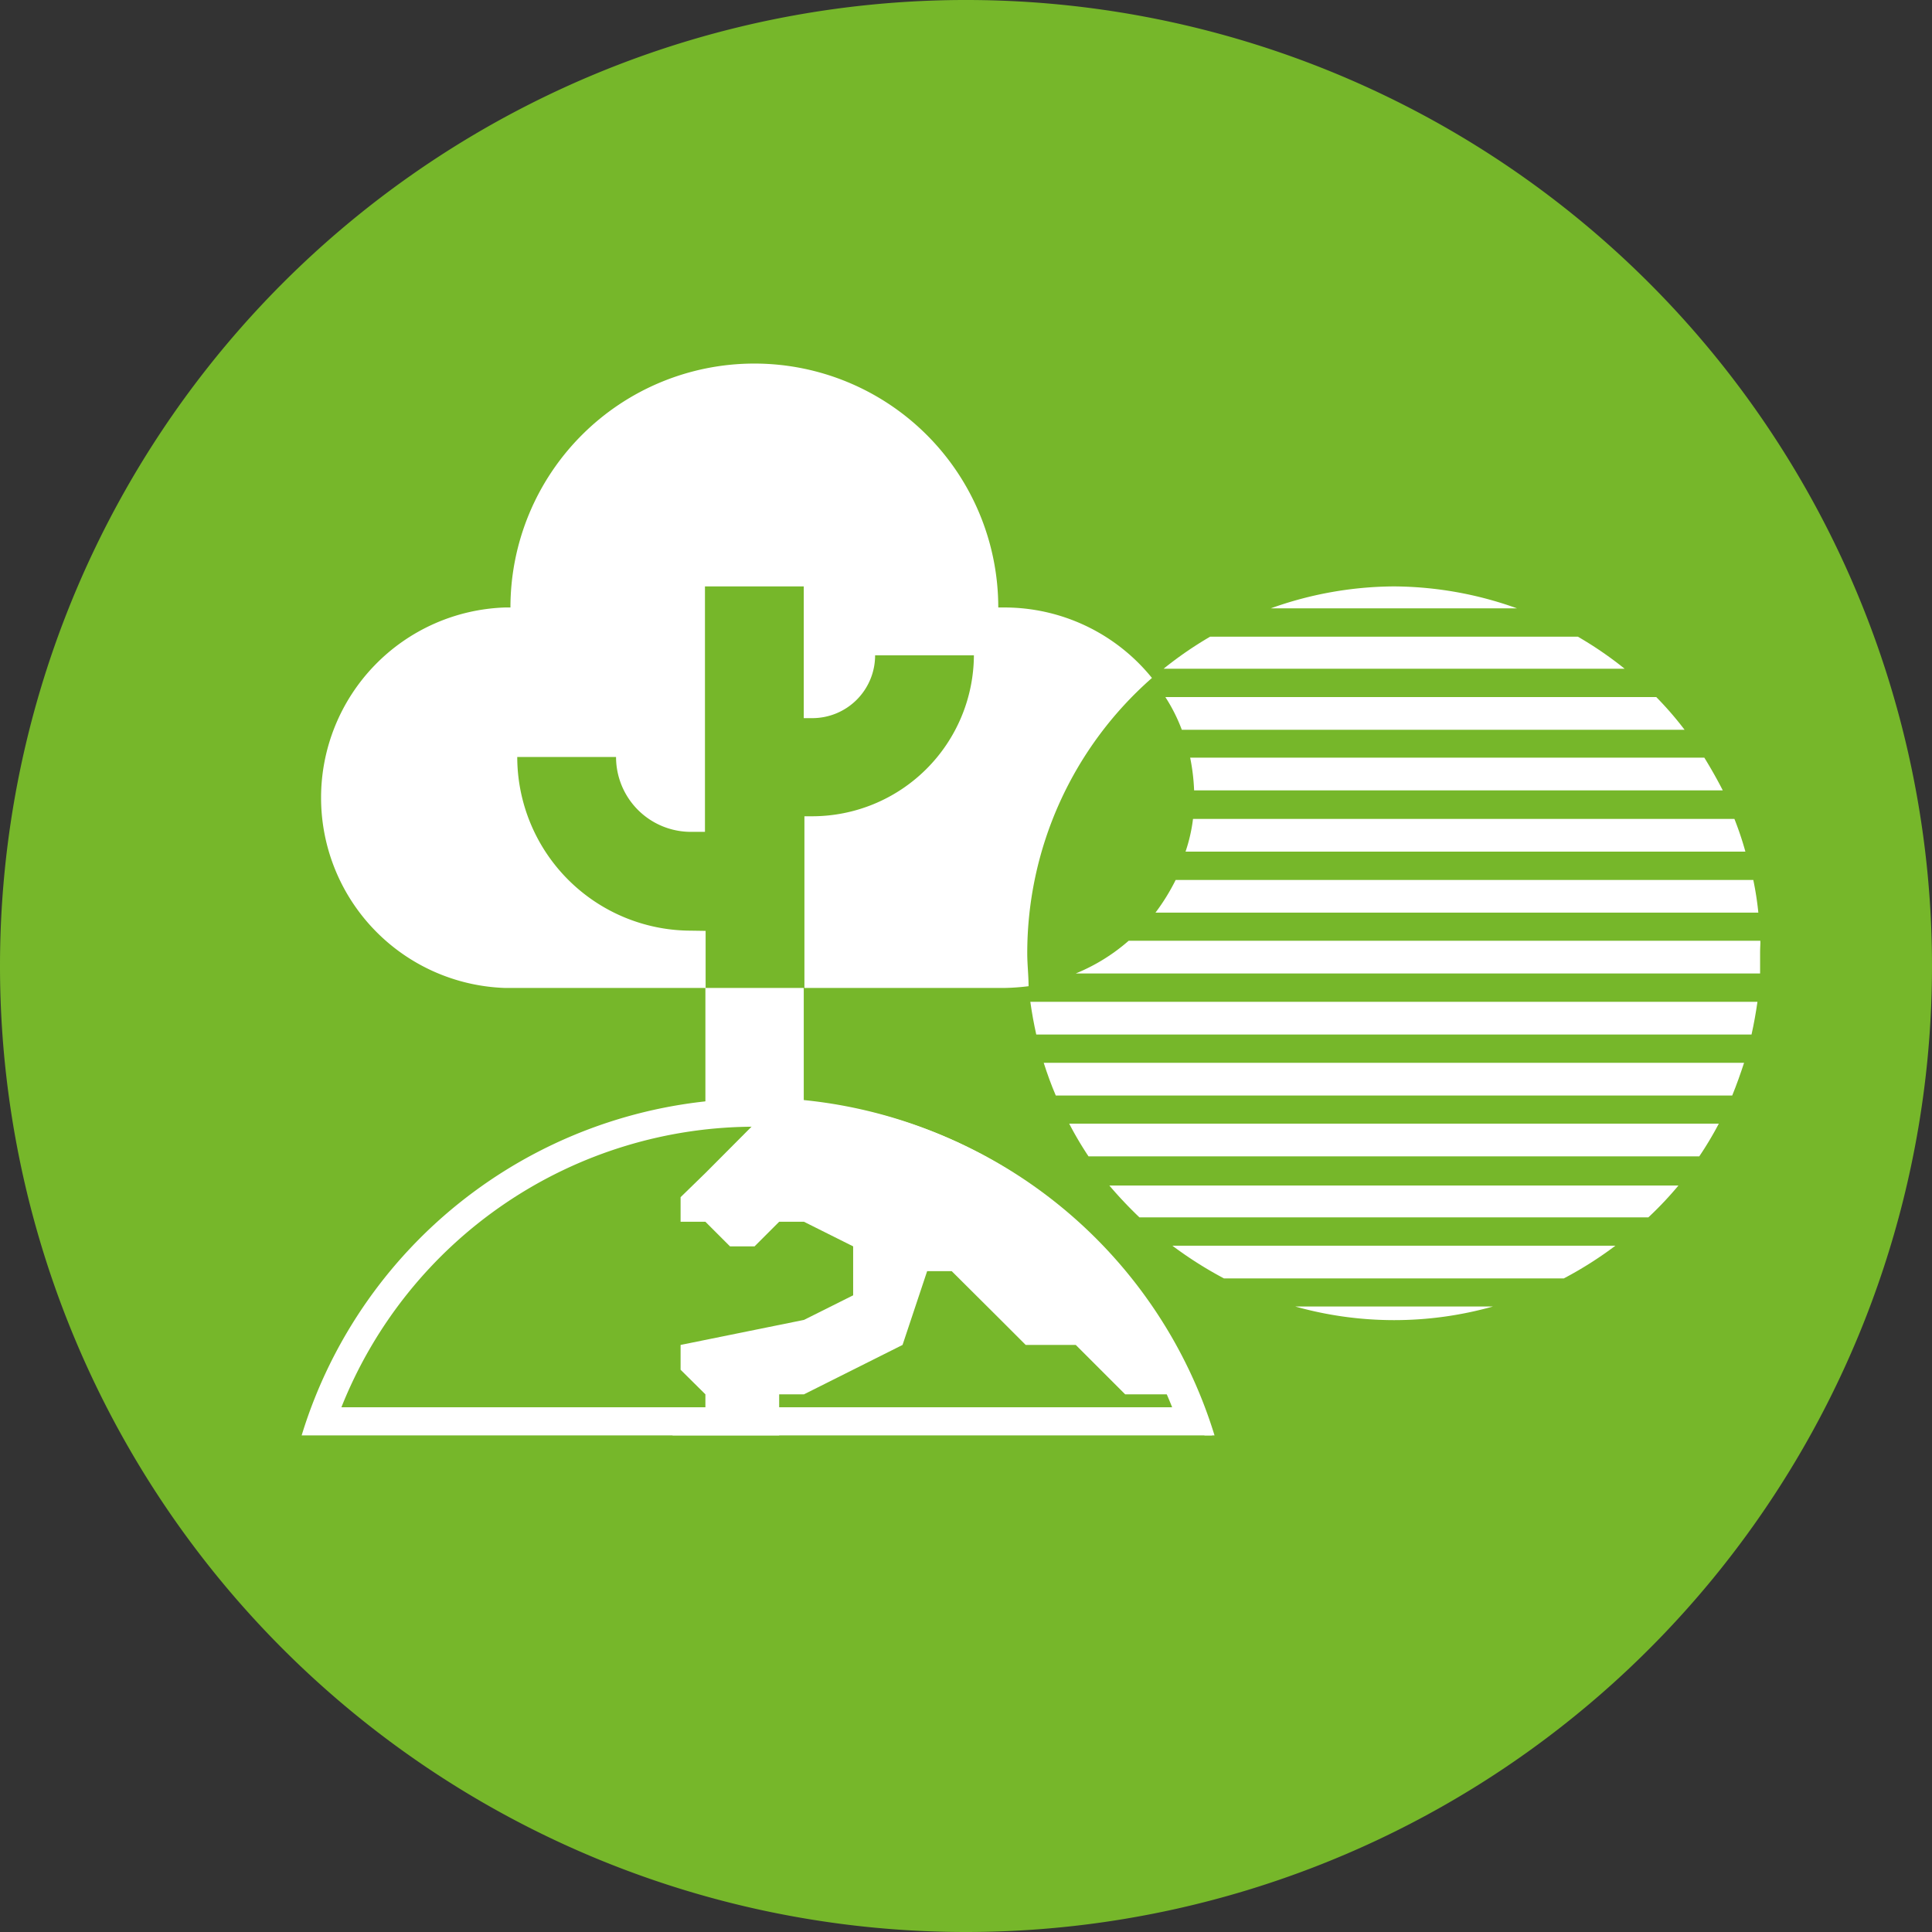
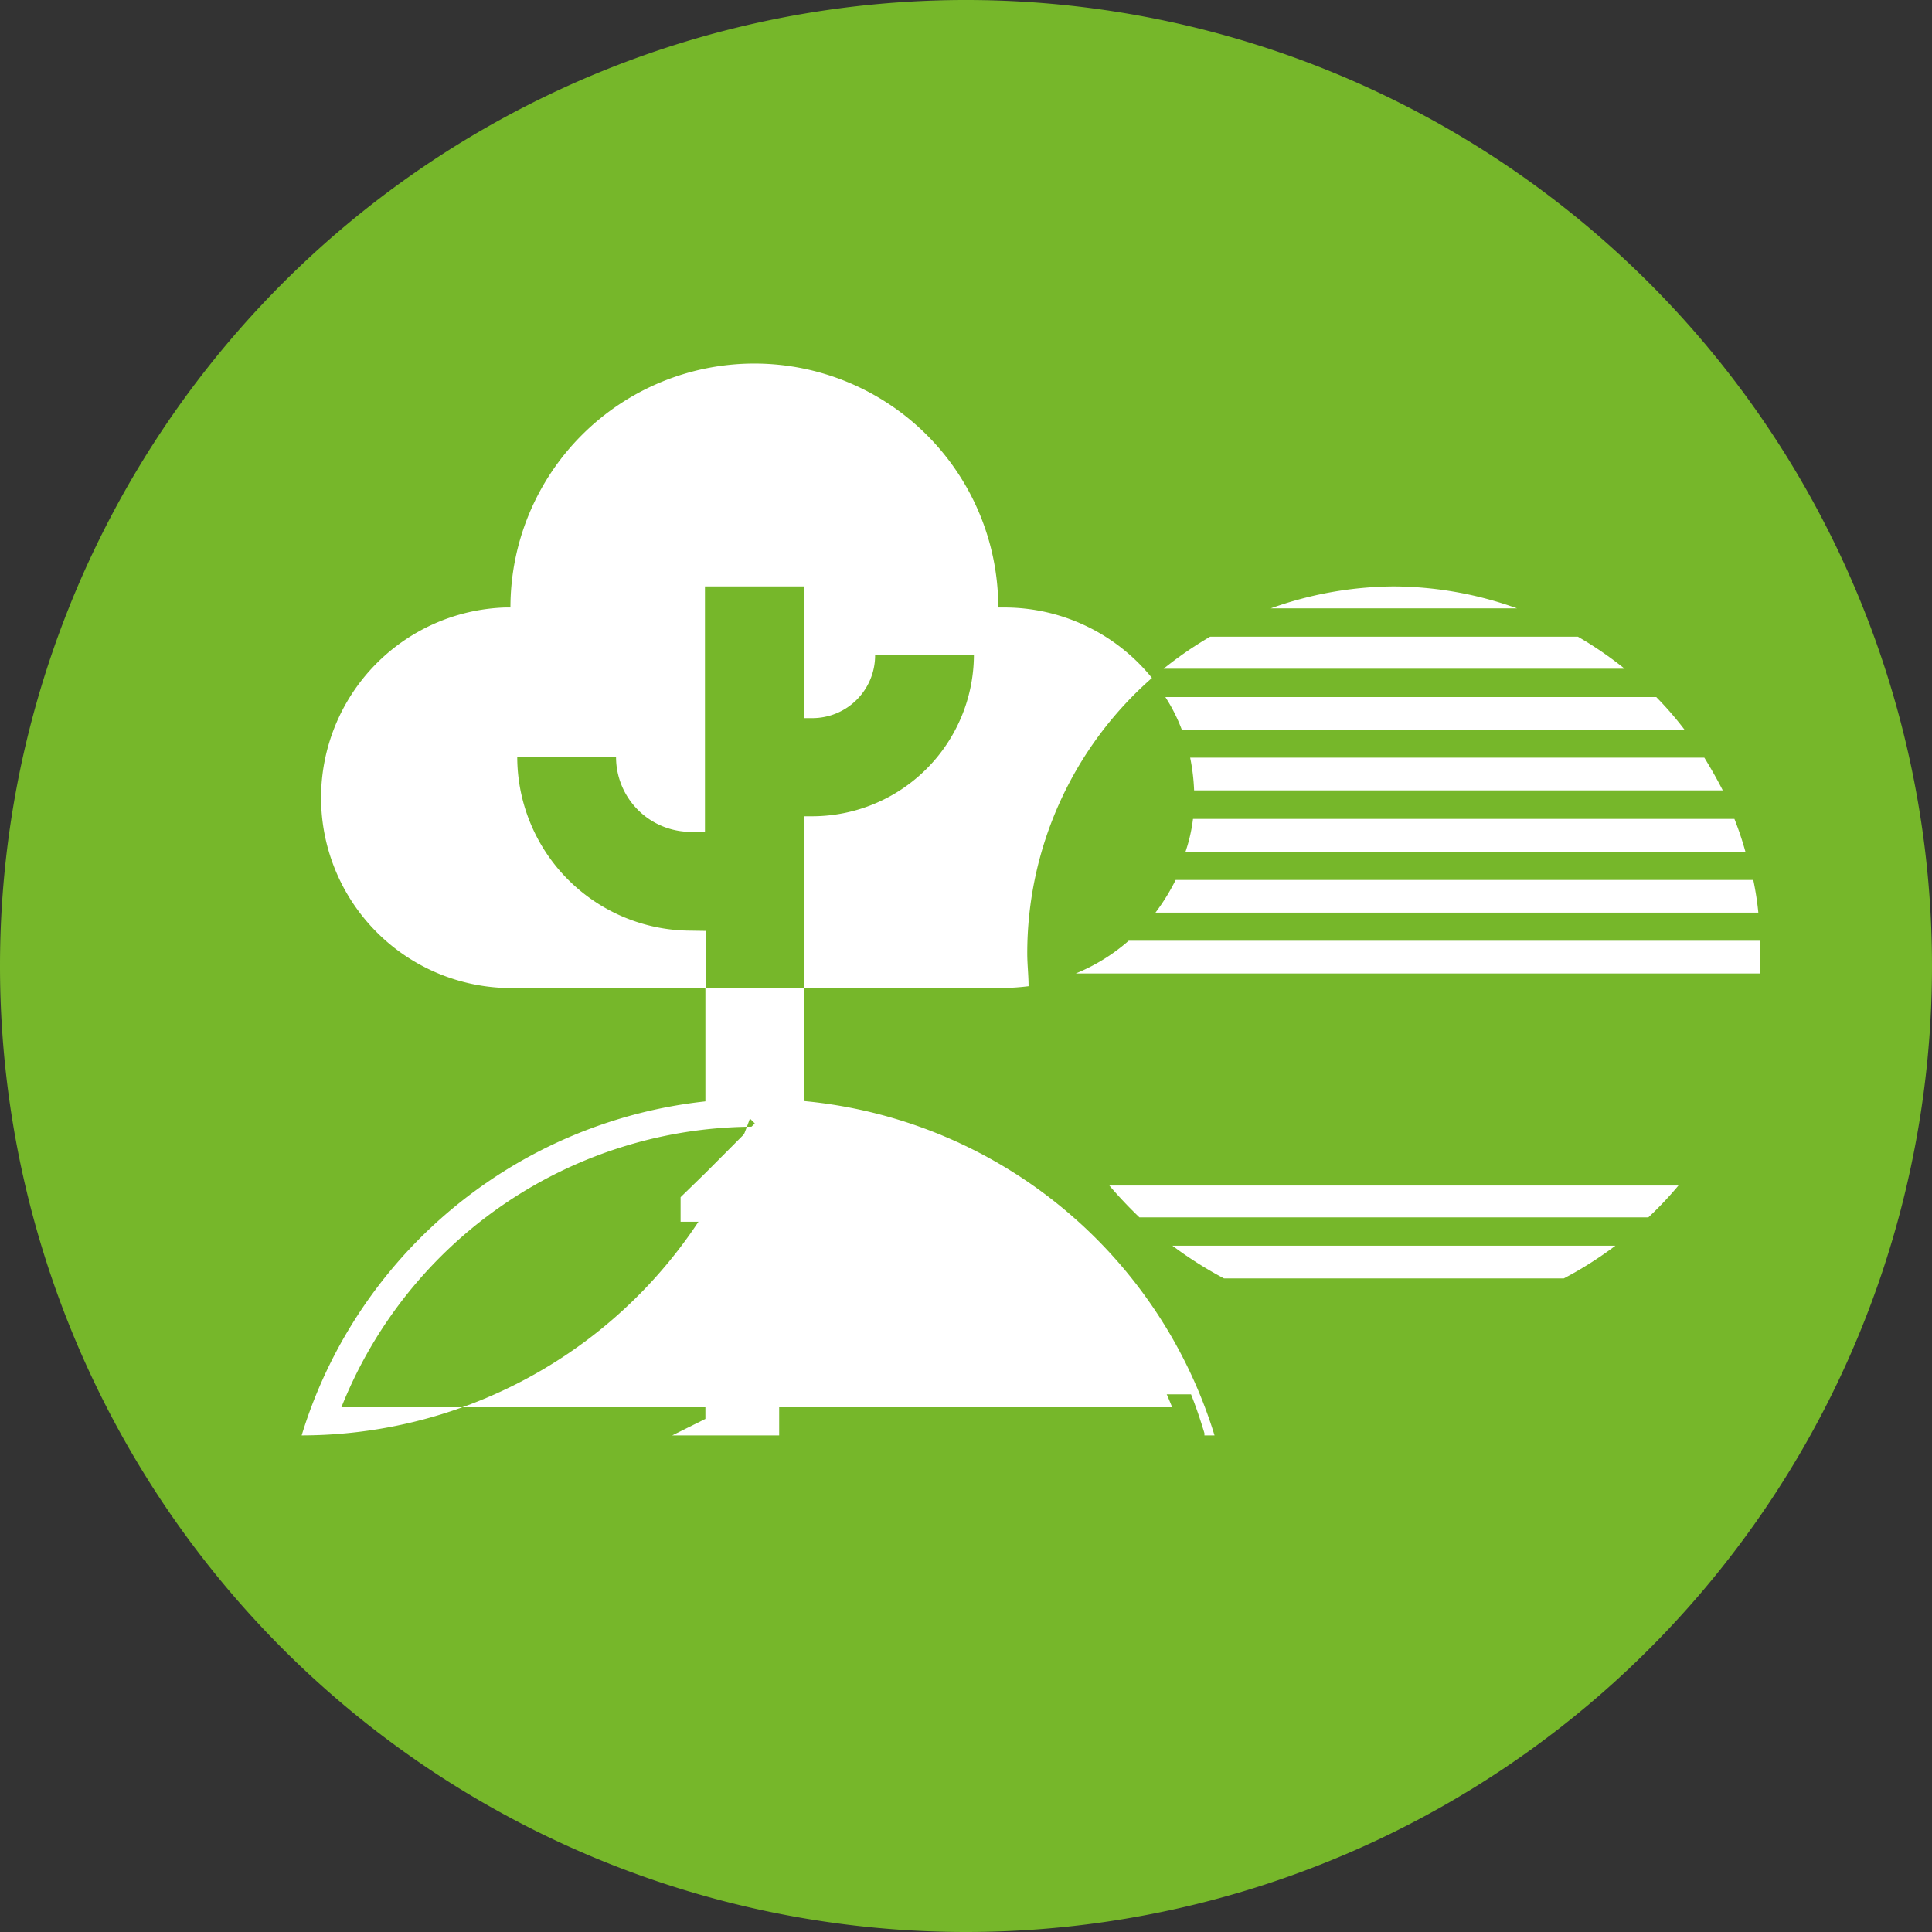
<svg xmlns="http://www.w3.org/2000/svg" id="Layer_1" data-name="Layer 1" viewBox="0 0 88 88">
  <rect x="0" y="0" width="88" height="88" fill="#333333" stroke="none" />
  <defs>
    <style>.cls-1{fill:#76b72a;}.cls-2{fill:#fff;}</style>
  </defs>
  <path id="Path_11" data-name="Path 11" class="cls-1" d="M44,88A44,44,0,1,0,0,44,44,44,0,0,0,44,88" />
  <path class="cls-2" d="M55.75,58.23H71.23a17.29,17.29,0,0,0,2.35-1.49H53.4A17.93,17.93,0,0,0,55.75,58.23Z" />
-   <path class="cls-2" d="M63.49,60.13A16.62,16.62,0,0,0,68,59.51H59A16.67,16.67,0,0,0,63.49,60.13Z" />
  <path class="cls-2" d="M54.39,36H78.47c-.26-.51-.54-1-.84-1.49H54.21A9.19,9.19,0,0,1,54.39,36Z" />
  <path class="cls-2" d="M51.9,55.45H75.08A16,16,0,0,0,76.45,54H50.53A19.34,19.34,0,0,0,51.9,55.45Z" />
-   <path class="cls-2" d="M47.2,47.12H79.78c.11-.49.2-1,.27-1.49H46.93C47,46.13,47.09,46.63,47.2,47.12Z" />
  <path class="cls-2" d="M52.63,41.57H80.09a14,14,0,0,0-.23-1.49H53.55A9.48,9.48,0,0,1,52.63,41.57Z" />
  <path class="cls-2" d="M80.18,42.85H51.41A8.58,8.58,0,0,1,49,44.34H80.17c0-.3,0-.61,0-.92S80.19,43,80.18,42.85Z" />
  <path class="cls-2" d="M54,38.79h25.5A14.47,14.47,0,0,0,79,37.3H54.34A7.43,7.43,0,0,1,54,38.79Z" />
-   <path class="cls-2" d="M49.58,52.67H77.4a15.84,15.84,0,0,0,.89-1.49H48.7A15.76,15.76,0,0,0,49.58,52.67Z" />
-   <path class="cls-2" d="M48.09,49.9H78.9c.2-.49.38-1,.54-1.49H47.54C47.7,48.91,47.88,49.41,48.09,49.9Z" />
  <path class="cls-2" d="M63.49,26.71a16.82,16.82,0,0,0-5.61,1H69.1A16.78,16.78,0,0,0,63.49,26.71Z" />
  <path class="cls-2" d="M71.87,29H55.12A17,17,0,0,0,53,30.46H74A16.91,16.91,0,0,0,71.87,29Z" />
  <path class="cls-2" d="M53.83,33.24h22.9a15.31,15.31,0,0,0-1.29-1.49H53.08A7.7,7.7,0,0,1,53.83,33.24Z" />
  <path class="cls-2" d="M36.61,50.15V45h9.13a10,10,0,0,0,1.11-.08c0-.49-.06-1-.06-1.49a16.67,16.67,0,0,1,5.68-12.55,8.64,8.64,0,0,0-6.73-3.21h-.27a11.11,11.11,0,1,0-22.22,0H23A8.67,8.67,0,0,0,23,45h9.13v5.18s-.16.2,1.17-.09l1.08,1.08-2.24,2.25L31,54.53v1.12h1.13l1.12,1.12h1.12l1.12-1.12h1.13l2.24,1.12V59l-2.24,1.12L31,61.26v1.13l1.13,1.12v1.12l-1.51.75h4.87V63.51h1.13l4.49-2.25,1.12-3.36h1.12l2.25,2.24,1.12,1.12H49l2.25,2.25h3c.23.58.43,1.17.61,1.77l0,.1h.46A21.69,21.69,0,0,0,36.61,50.15Zm-5.14-7.76a7.92,7.92,0,0,1-7.91-7.91h4.5a3.41,3.41,0,0,0,3.41,3.41h.64V26.71h4.5v6H37a2.86,2.86,0,0,0,2.86-2.86h4.5A7.37,7.37,0,0,1,37,37.18h-.36V45h-4.5v-2.6Z" />
  <path class="cls-2" d="M25.81,51.84l.1,0Z" />
-   <path class="cls-2" d="M34.47,51.32A20.27,20.27,0,0,1,53.39,64.1H15.55A20.27,20.27,0,0,1,34.47,51.32m0-1.28A21.67,21.67,0,0,0,13.74,65.38H55.21A21.69,21.69,0,0,0,34.47,50Z" />
+   <path class="cls-2" d="M34.47,51.32A20.27,20.27,0,0,1,53.39,64.1H15.55A20.27,20.27,0,0,1,34.47,51.32m0-1.28A21.67,21.67,0,0,0,13.74,65.38A21.69,21.69,0,0,0,34.47,50Z" />
</svg>